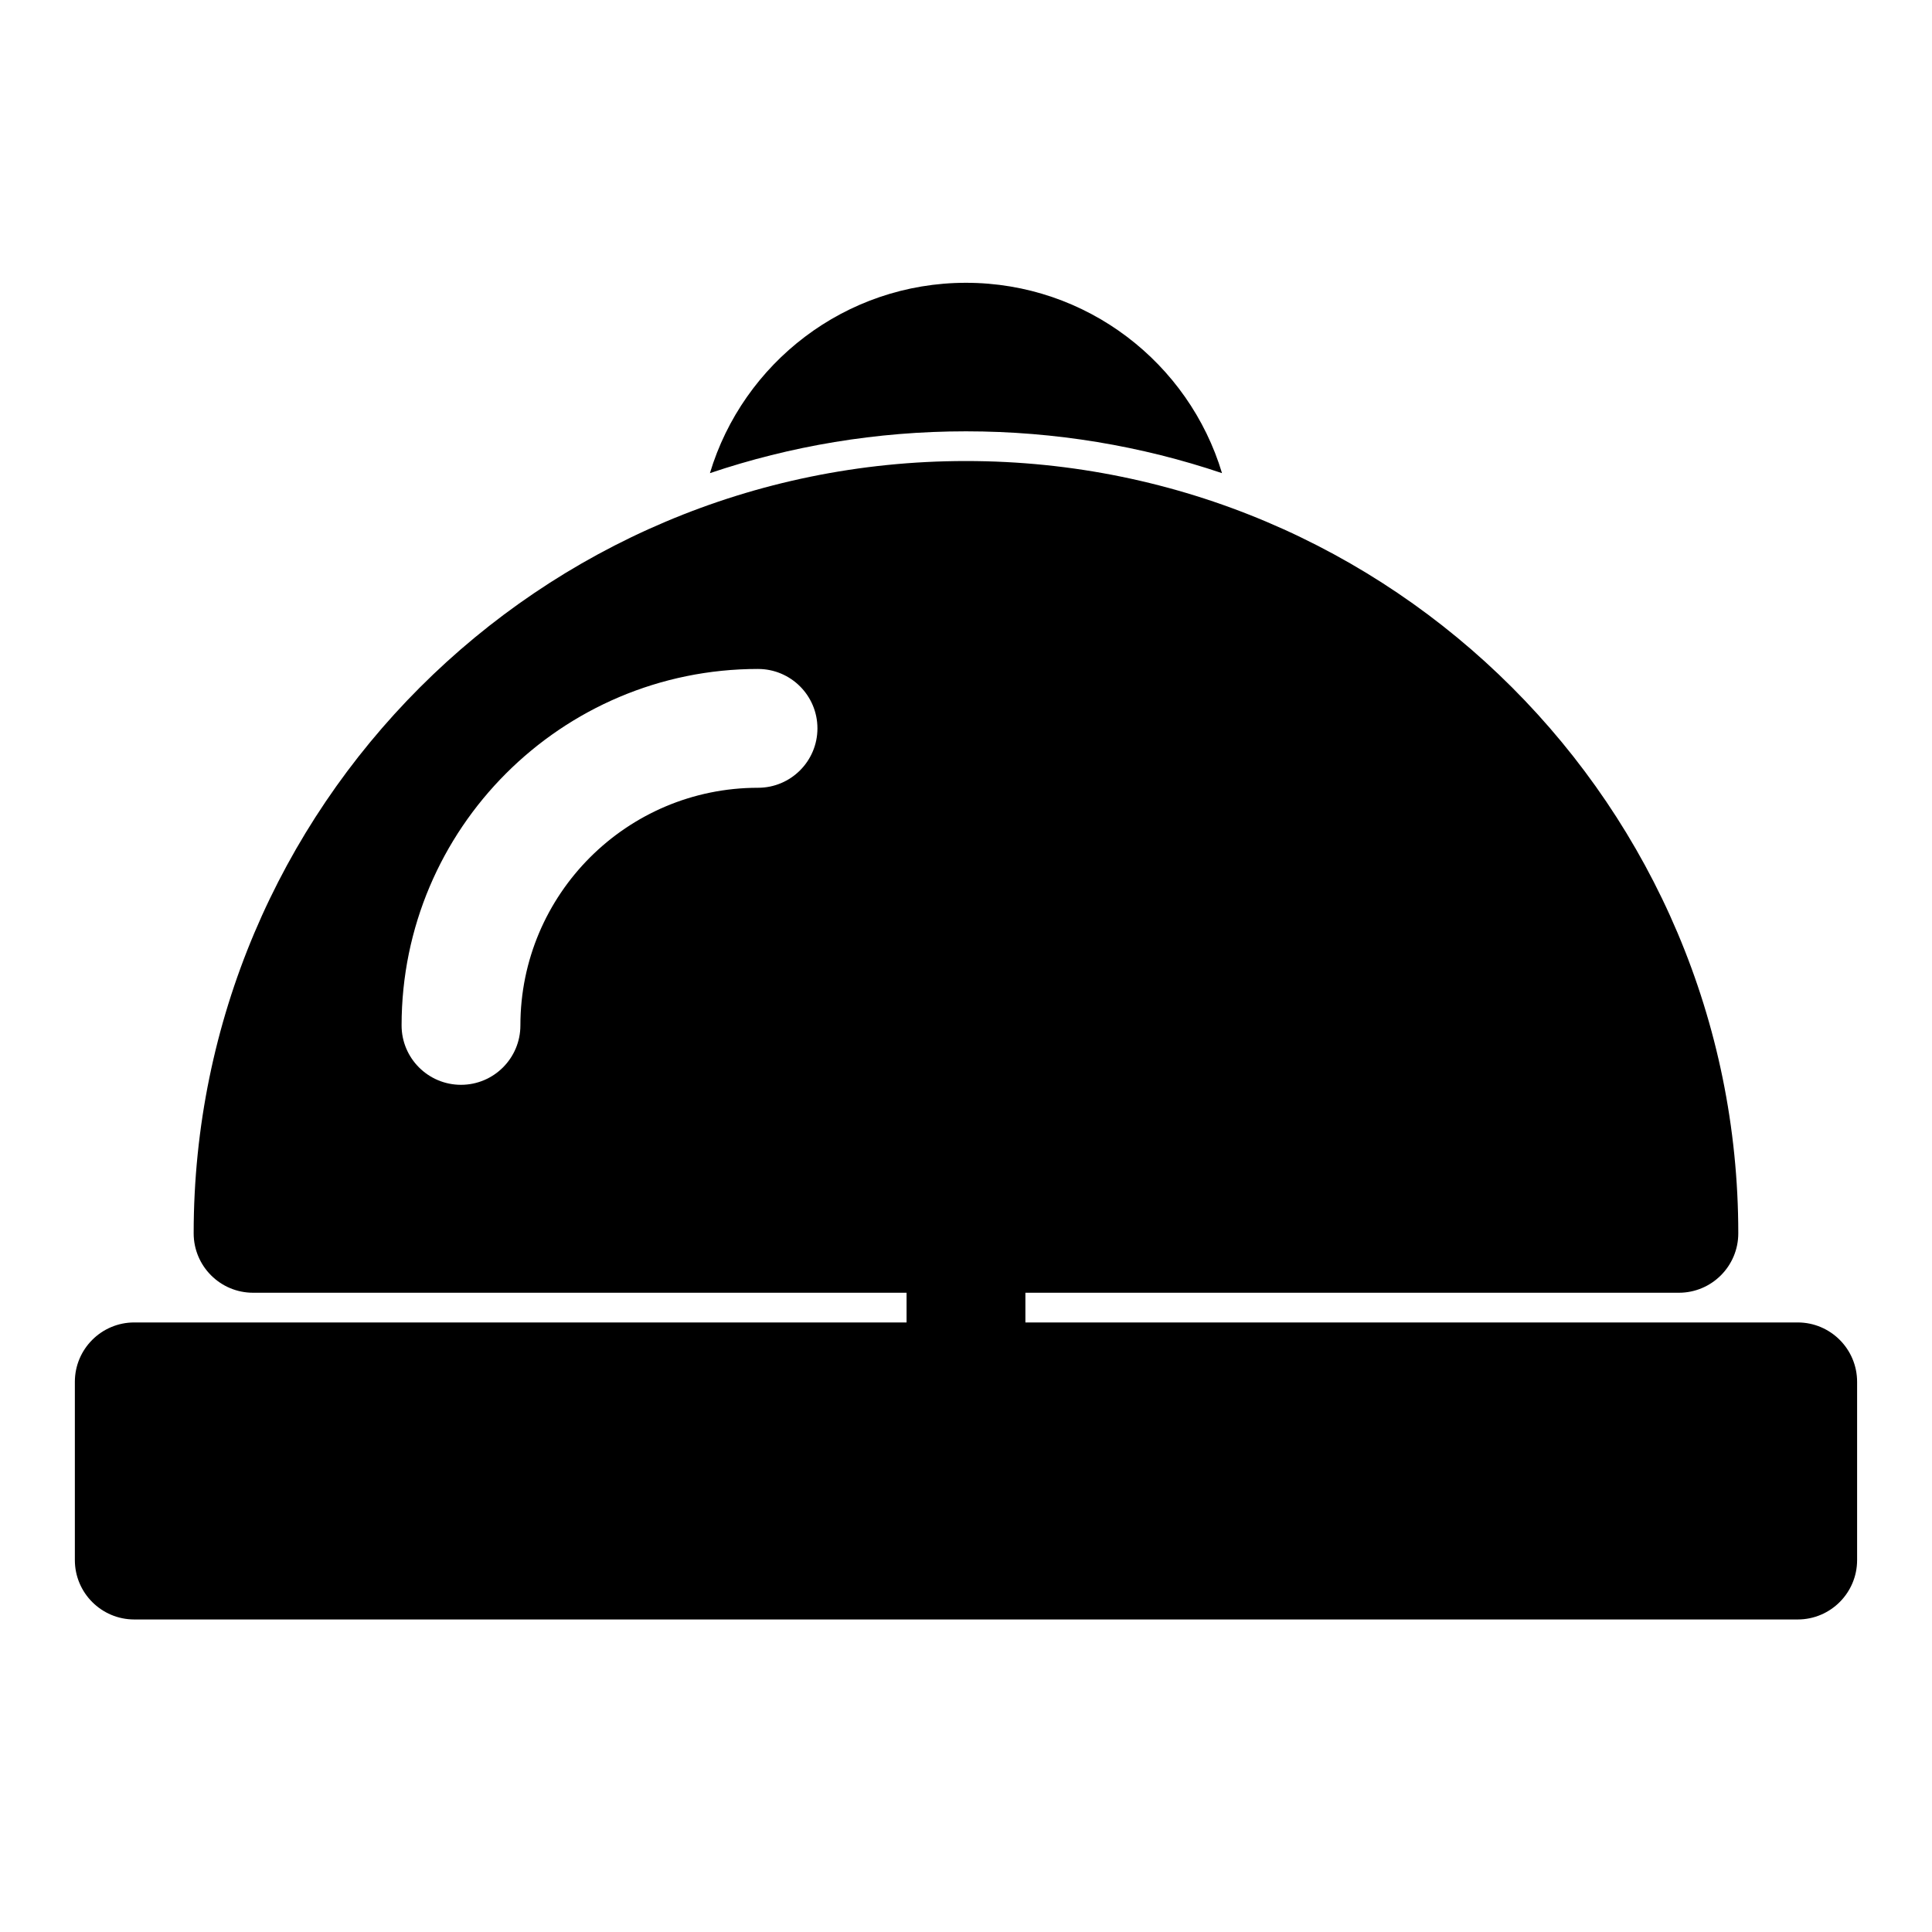
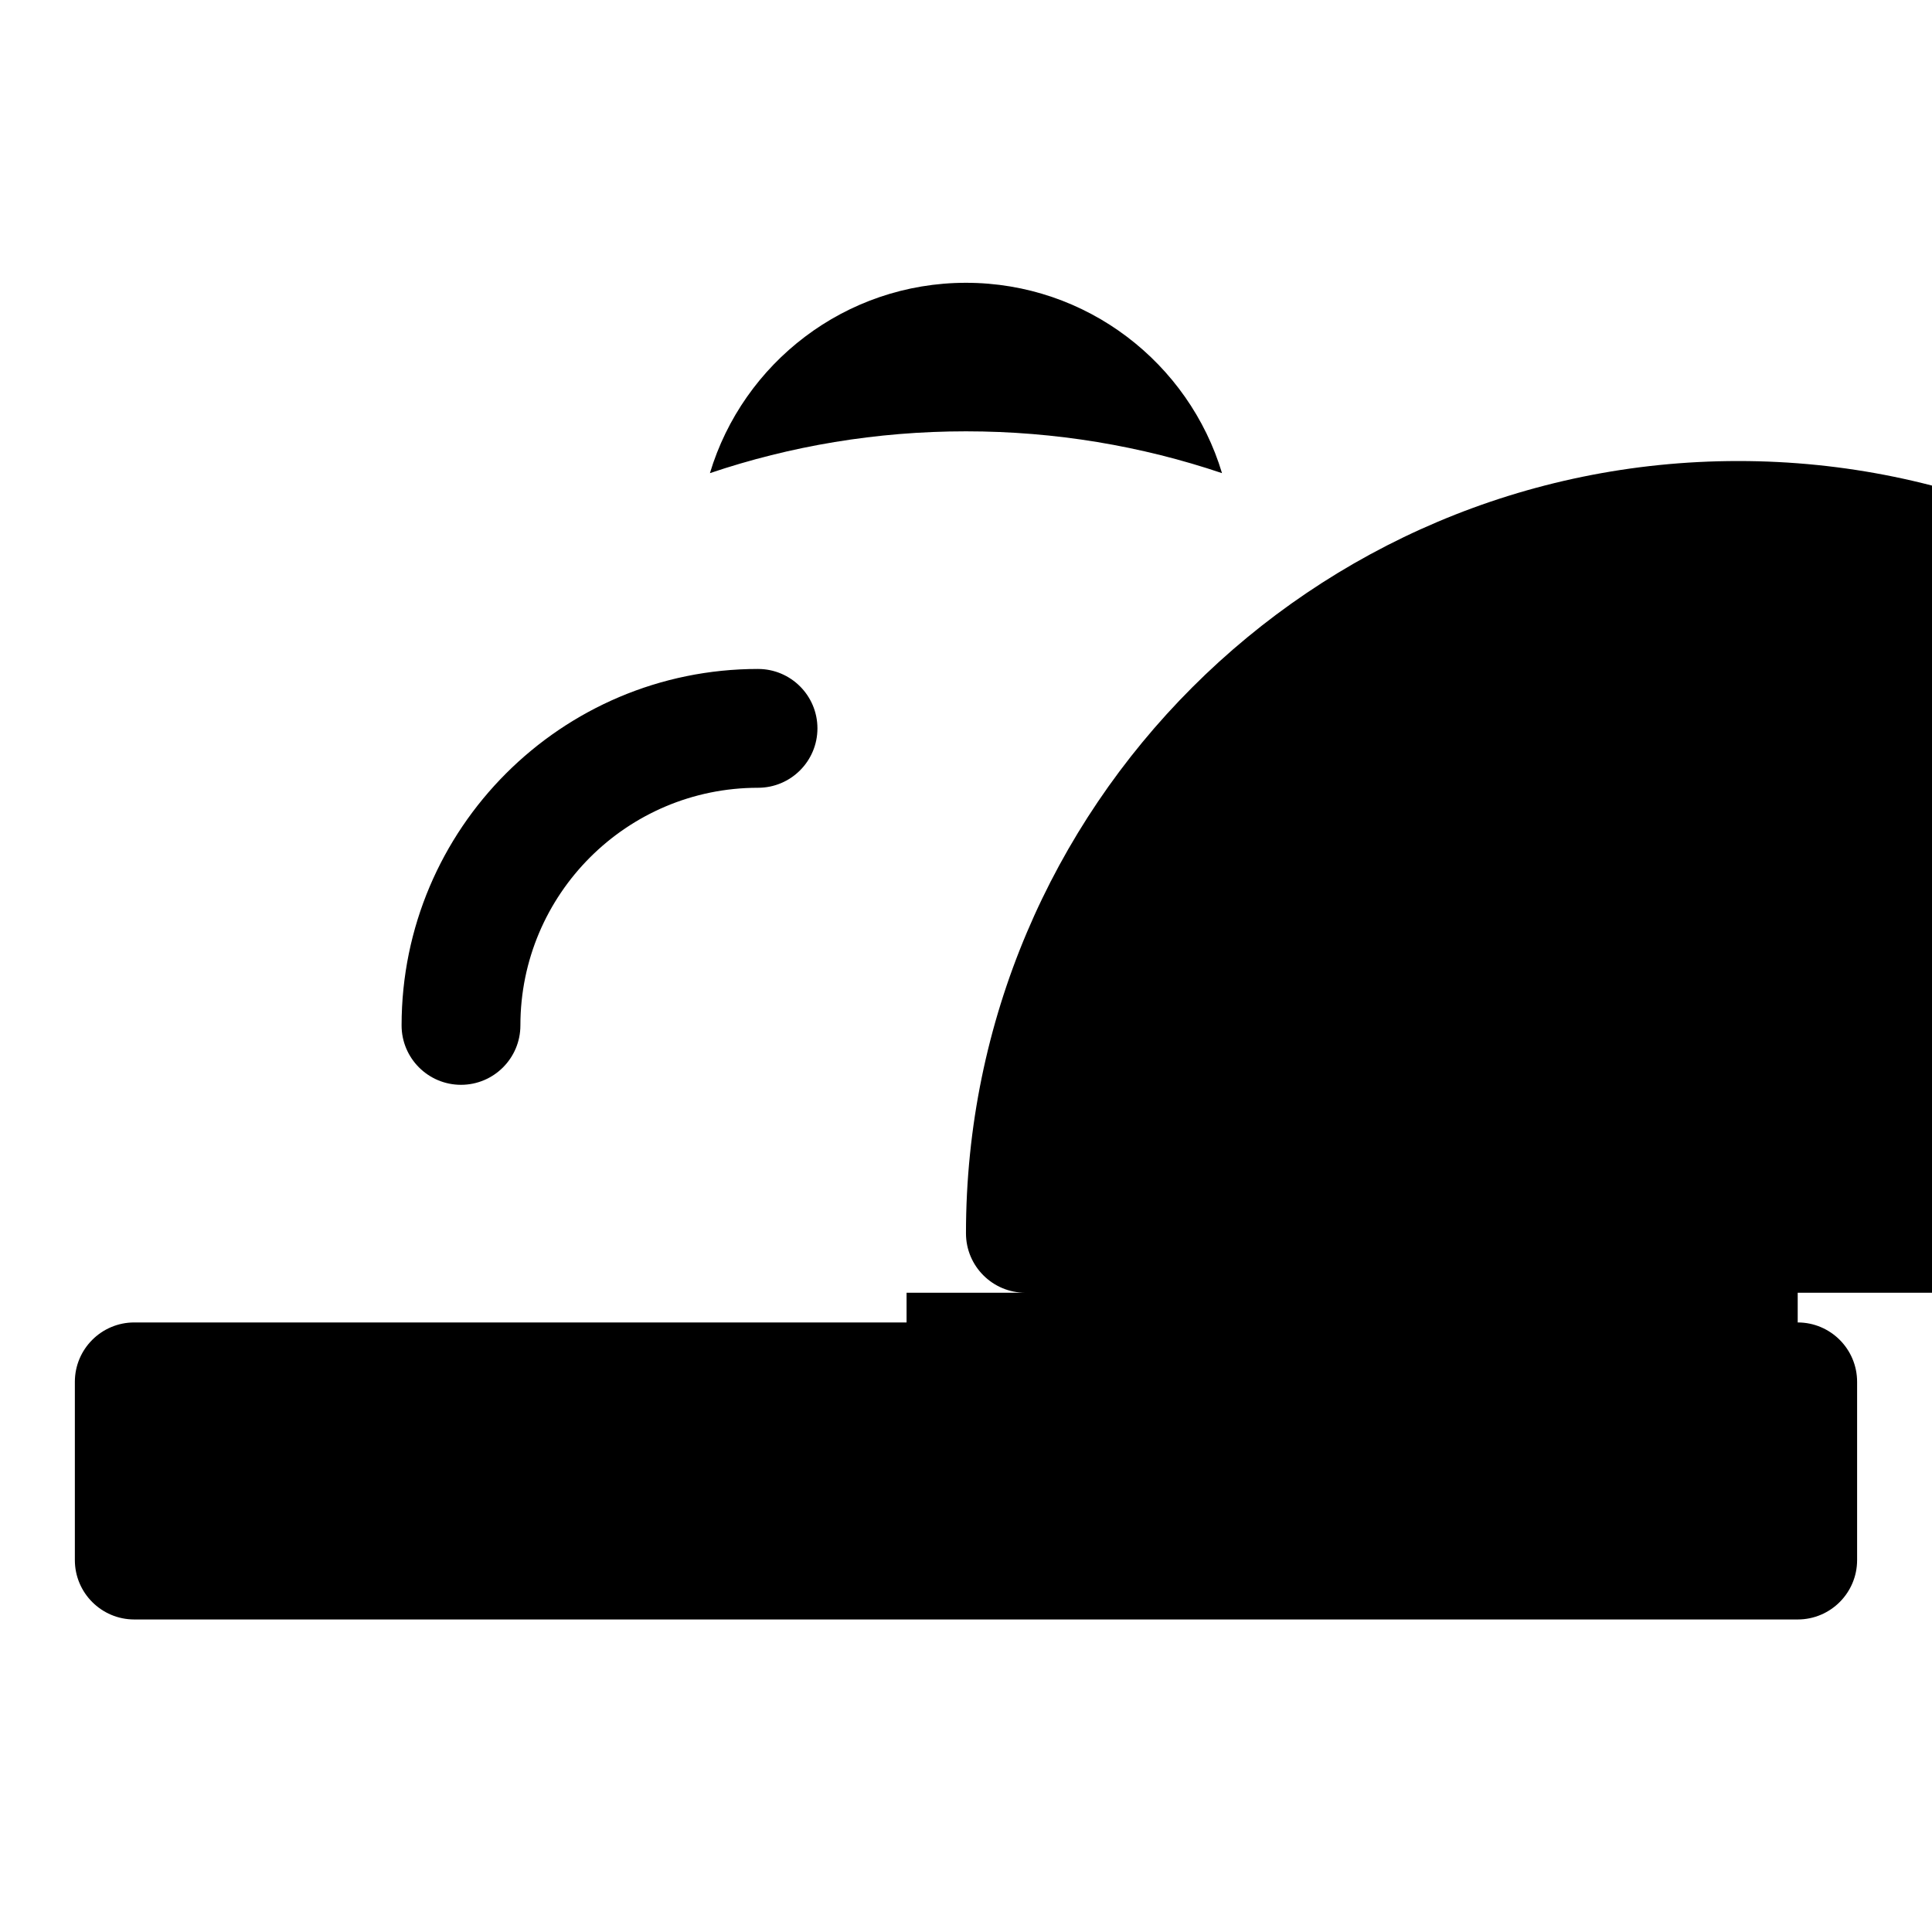
<svg xmlns="http://www.w3.org/2000/svg" fill="#000000" width="800px" height="800px" version="1.1" viewBox="144 144 512 512">
-   <path d="m384.25 486.59v7.871h-204.67c-8.691 0-15.742 7.055-15.742 15.742v47.23c0 8.691 7.055 15.742 15.742 15.742h440.83c8.691 0 15.742-7.055 15.742-15.742v-47.23c0-8.691-7.055-15.742-15.742-15.742h-204.67v-7.871h173.18c8.691 0 15.742-7.055 15.742-15.742 0-112.96-91.711-204.67-204.67-204.67-112.96 0-204.67 91.711-204.67 204.67 0 8.691 7.055 15.742 15.742 15.742zm-39.359-165.31c-52.129 0-94.465 42.336-94.465 94.465 0 8.691 7.055 15.742 15.742 15.742 8.691 0 15.742-7.055 15.742-15.742 0-34.762 28.215-62.977 62.977-62.977 8.691 0 15.742-7.055 15.742-15.742 0-8.691-7.055-15.742-15.742-15.742zm-12.754-51.891c21.316-7.195 44.129-11.082 67.855-11.082 23.727 0 46.539 3.891 67.855 11.082-8.77-29.172-35.848-50.445-67.855-50.445-32.008 0-59.086 21.27-67.855 50.445z" fill-rule="evenodd" />
+   <path d="m384.25 486.59v7.871h-204.67c-8.691 0-15.742 7.055-15.742 15.742v47.23c0 8.691 7.055 15.742 15.742 15.742h440.83c8.691 0 15.742-7.055 15.742-15.742v-47.23c0-8.691-7.055-15.742-15.742-15.742v-7.871h173.18c8.691 0 15.742-7.055 15.742-15.742 0-112.96-91.711-204.67-204.67-204.67-112.96 0-204.67 91.711-204.67 204.67 0 8.691 7.055 15.742 15.742 15.742zm-39.359-165.31c-52.129 0-94.465 42.336-94.465 94.465 0 8.691 7.055 15.742 15.742 15.742 8.691 0 15.742-7.055 15.742-15.742 0-34.762 28.215-62.977 62.977-62.977 8.691 0 15.742-7.055 15.742-15.742 0-8.691-7.055-15.742-15.742-15.742zm-12.754-51.891c21.316-7.195 44.129-11.082 67.855-11.082 23.727 0 46.539 3.891 67.855 11.082-8.77-29.172-35.848-50.445-67.855-50.445-32.008 0-59.086 21.27-67.855 50.445z" fill-rule="evenodd" />
</svg>